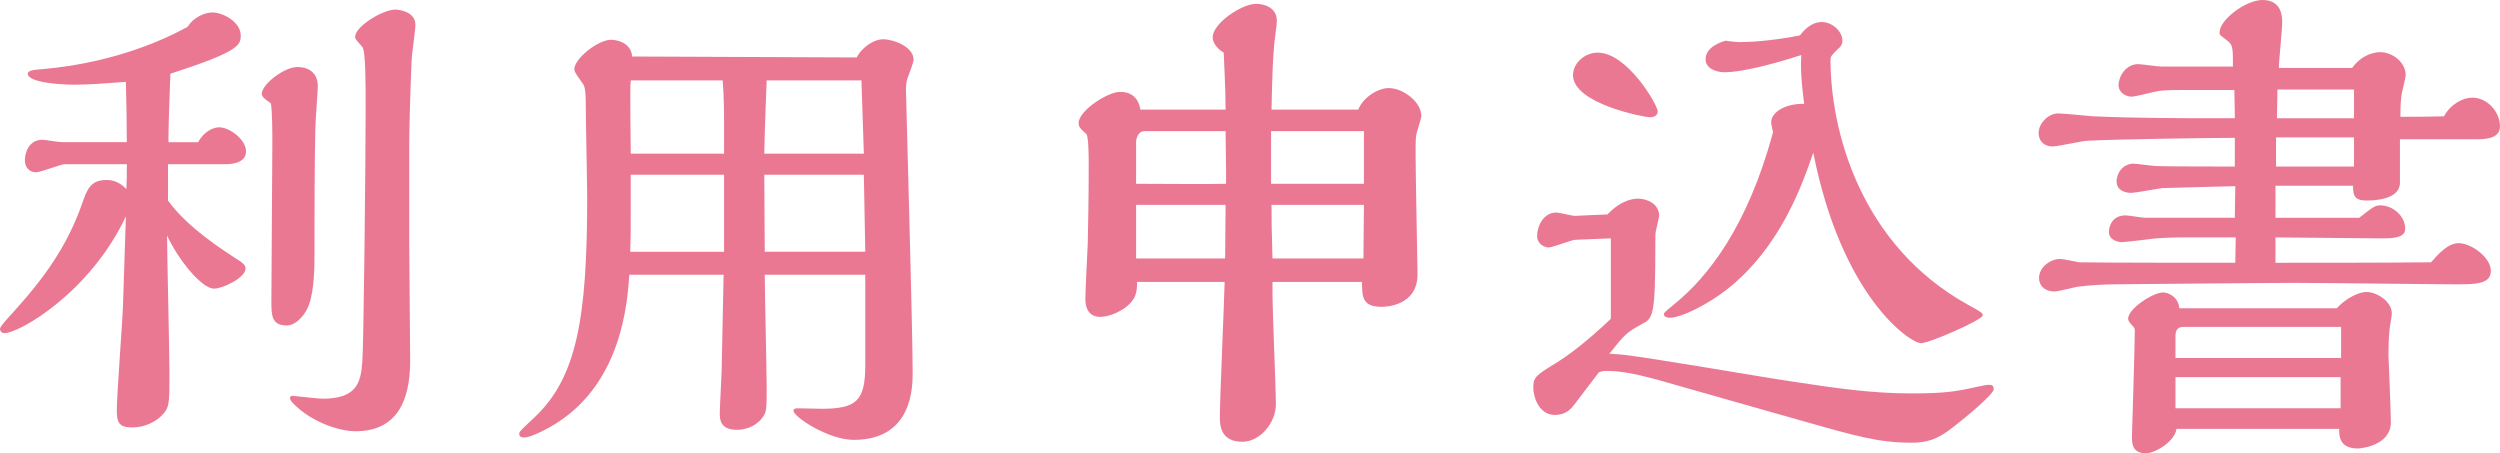
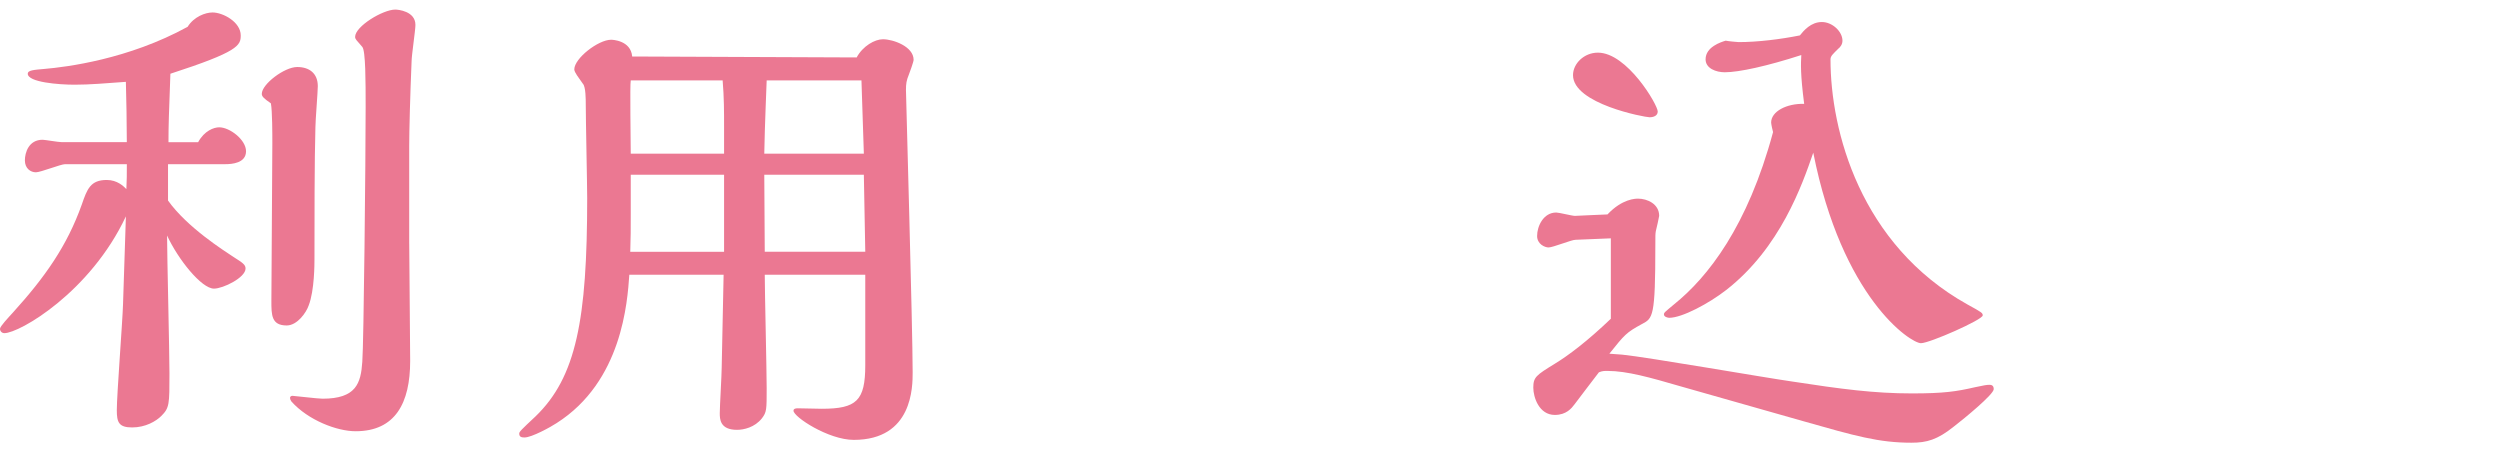
<svg xmlns="http://www.w3.org/2000/svg" version="1.1" id="レイヤー_1" x="0px" y="0px" width="164.265px" height="29.782px" viewBox="0 0 164.265 29.782" enable-background="new 0 0 164.265 29.782" xml:space="preserve">
  <g>
    <path fill="#EB7892" d="M13.02,9.341c0.409-0.755,1.038-0.976,1.384-0.976c0.692,0,1.762,0.818,1.762,1.573   c0,0.786-0.943,0.849-1.353,0.849h-3.773v2.39c1.258,1.762,3.647,3.271,4.308,3.711c0.598,0.378,0.786,0.504,0.786,0.755   c0,0.598-1.478,1.321-2.075,1.321c-0.817,0-2.358-1.919-3.082-3.491c0,1.29,0.157,7.61,0.157,9.058c0,2.044,0,2.264-0.534,2.799   c-0.347,0.346-1.038,0.755-1.919,0.755c-0.88,0-1.006-0.346-1.006-1.133c0-1.006,0.377-5.849,0.408-6.949l0.189-5.787   c-2.327,4.969-6.981,7.674-7.988,7.674C0.126,21.889,0,21.763,0,21.605s0.535-0.724,0.85-1.069   c2.106-2.327,3.554-4.371,4.528-7.107c0.346-1.006,0.566-1.604,1.636-1.604c0.691,0,1.101,0.408,1.289,0.598   c0.031-0.535,0.031-1.007,0.031-1.636H4.277c-0.283,0-1.604,0.534-1.919,0.534c-0.346,0-0.723-0.251-0.723-0.786   c0-0.503,0.251-1.352,1.163-1.352c0.157,0,1.038,0.157,1.258,0.157h4.277c0-1.258-0.031-2.831-0.062-3.963   c-1.29,0.095-2.391,0.188-3.365,0.188c-1.038,0-3.082-0.157-3.082-0.723c0-0.221,0.377-0.252,1.101-0.314   C4.371,4.403,8.429,3.9,12.328,1.762c0.408-0.661,1.163-0.943,1.635-0.943c0.692,0,1.855,0.629,1.855,1.509   c0,0.661-0.157,1.069-4.622,2.517c-0.095,2.642-0.126,3.333-0.126,4.497H13.02z M17.202,6.164c0-0.629,1.479-1.761,2.327-1.761   c0.786,0,1.353,0.408,1.353,1.258c0,0.377-0.157,2.265-0.157,2.704c-0.062,2.045-0.062,6.416-0.062,8.68   c0,0.283,0,2.045-0.378,3.02c-0.157,0.472-0.755,1.32-1.446,1.32c-1.007,0-1.007-0.691-1.007-1.604   c0-1.478,0.063-8.711,0.063-10.347c0-0.598,0-2.139-0.095-2.642C17.297,6.447,17.202,6.321,17.202,6.164z M26.889,16.008   c0,1.101,0.062,6.479,0.062,7.705c0,2.767-0.975,4.622-3.585,4.622c-1.227,0-3.113-0.723-4.214-1.949   c-0.031-0.063-0.095-0.126-0.095-0.252c0-0.062,0.063-0.126,0.157-0.126c0.126,0,1.667,0.189,1.981,0.189   c2.201,0,2.516-1.007,2.61-2.422c0.095-1.132,0.22-13.365,0.22-16.73c0-1.667,0-3.711-0.22-3.963   c-0.377-0.44-0.472-0.503-0.472-0.66c0-0.691,1.824-1.793,2.642-1.793c0.157,0,1.321,0.095,1.321,1.007   c0,0.346-0.252,2.013-0.252,2.39c-0.095,2.233-0.157,4.623-0.157,5.566V16.008z" />
    <path fill="#EB7892" d="M56.288,3.774c0.408-0.755,1.194-1.195,1.729-1.195c0.66,0,2.013,0.472,2.013,1.353   c0,0.126-0.252,0.817-0.314,0.975c-0.157,0.377-0.189,0.598-0.189,1.007c0,0.346,0.44,15.661,0.44,18.554   c0,0.943,0,4.435-3.868,4.435c-1.666,0-3.962-1.51-3.962-1.918c0-0.157,0.22-0.157,0.283-0.157c0.22,0,1.32,0.031,1.572,0.031   c2.296,0,2.861-0.535,2.861-2.862v-5.943h-6.604c0,1.069,0.126,6.29,0.126,7.453c0,1.415,0,1.572-0.314,1.981   c-0.472,0.598-1.194,0.755-1.635,0.755c-1.133,0-1.133-0.724-1.133-1.101c0-0.44,0.126-2.517,0.126-2.988l0.126-6.101H41.35   c-0.126,1.793-0.472,7.013-4.78,9.749c-0.377,0.252-1.635,0.943-2.106,0.943c-0.189,0-0.347-0.031-0.347-0.252   c0-0.125,0.095-0.22,1.069-1.132c2.673-2.579,3.396-6.353,3.396-14.341c0-0.849-0.094-5.188-0.094-6.163   c0-0.314,0-1.164-0.189-1.353c-0.283-0.409-0.565-0.755-0.565-0.943c0-0.724,1.572-1.95,2.421-1.95c0.063,0,1.29,0.031,1.384,1.101   L56.288,3.774z M47.576,16.542v-5.063h-6.132v2.548c0,0.975,0,1.667-0.032,2.516H47.576z M47.576,10.096V8.397   c0-1.102,0-1.981-0.094-3.114h-6.038c-0.063,0.283,0,4.058,0,4.812H47.576z M56.76,10.096l-0.157-4.812h-6.228   c0,0.189-0.126,2.894-0.157,4.812H56.76z M56.854,16.542l-0.094-5.063h-6.542c0,0.724,0.031,4.277,0.031,5.063H56.854z" />
-     <path fill="#EB7892" d="M89.24,7.202c0.378-0.881,1.353-1.415,2.013-1.415c0.912,0,2.139,0.88,2.139,1.855   c0,0.062-0.252,0.912-0.283,1.006c-0.095,0.346-0.095,0.472-0.095,1.572c0,1.227,0.126,7.454,0.126,7.8   c0,2.139-2.201,2.139-2.358,2.139c-1.258,0-1.289-0.63-1.289-1.636h-5.881v0.975c0,1.007,0.22,5.944,0.22,7.076   c0,1.195-1.038,2.453-2.201,2.453c-1.479,0-1.479-1.164-1.479-1.636c0-1.258,0.283-7.453,0.314-8.868h-5.755   c0,0.472-0.031,0.66-0.126,0.912c-0.282,0.755-1.509,1.384-2.295,1.384c-0.692,0-0.976-0.503-0.976-1.164   c0-0.503,0.126-3.05,0.157-3.616c0.031-1.51,0.063-2.956,0.063-5.252c0-0.409,0-1.824-0.157-1.981   C71,8.46,70.874,8.365,70.874,8.083c0-0.818,1.919-2.045,2.705-2.045c0.252,0,1.163,0,1.353,1.164h5.598   c0-1.446-0.126-3.554-0.126-3.742c-0.566-0.347-0.724-0.755-0.724-1.007c0-0.912,1.888-2.201,2.862-2.201   c0.534,0,1.353,0.252,1.353,1.101c0,0.095,0,0.252-0.095,0.912c-0.188,1.384-0.221,3.396-0.252,4.938H89.24z M74.648,12.076   c0.849,0,4.969,0.032,5.912,0v-0.817c0-0.377-0.031-2.232-0.031-2.642h-5.347c-0.346,0-0.534,0.409-0.534,0.724V12.076z    M80.529,13.46h-5.881v3.522h5.85L80.529,13.46z M89.618,12.076V8.617h-6.102v3.459H89.618z M89.586,16.982   c0-0.503,0.032-2.956,0.032-3.522h-6.07c0,1.133,0,1.353,0.063,3.522H89.586z" />
    <path fill="#EB7892" d="M103.513,15.756c-0.252,0-1.479,0.503-1.761,0.503c-0.252,0-0.755-0.22-0.755-0.755   c0-0.629,0.408-1.54,1.258-1.54c0.188,0,1.038,0.22,1.227,0.22c0.062,0,1.981-0.095,2.139-0.095   c0.975-1.037,1.855-1.037,2.013-1.037c0.597,0,1.384,0.346,1.384,1.132c0,0.031-0.189,0.912-0.221,1.006   c-0.031,0.189-0.031,0.252-0.031,0.944c0,4.686-0.157,4.779-0.881,5.157c-1.037,0.566-1.132,0.691-2.139,1.949   c0.126,0,0.724,0.063,0.85,0.063c1.604,0.157,9.371,1.51,11.133,1.761c3.271,0.504,5.44,0.786,7.894,0.786   c2.106,0,2.925-0.125,4.151-0.408c0.597-0.126,0.754-0.157,0.943-0.157c0.125,0,0.283,0.031,0.283,0.283   c0,0.346-1.919,1.918-2.61,2.452c-1.101,0.881-1.793,1.069-2.799,1.069c-2.139,0-3.68-0.44-7.107-1.415l-8.083-2.296   c-1.949-0.565-3.49-1.006-4.779-1.006c-0.221,0-0.347,0-0.566,0.094c-0.472,0.598-1.164,1.541-1.604,2.107   c-0.189,0.252-0.535,0.691-1.29,0.691c-1.037,0-1.415-1.163-1.415-1.792c0-0.692,0.188-0.817,1.415-1.572   c0.881-0.535,2.139-1.479,3.68-2.956v-5.283L103.513,15.756z M108.387,7.705c-0.314,0-5.031-0.881-5.031-2.768   c0-0.755,0.724-1.478,1.636-1.478c1.918,0,3.931,3.428,3.931,3.868C108.922,7.611,108.639,7.705,108.387,7.705z M119.709,1.447   c0.691,0,1.352,0.629,1.352,1.227c0,0.251-0.157,0.439-0.283,0.534c-0.346,0.346-0.503,0.472-0.503,0.692   c0,4.686,1.95,12.17,8.994,16.102c0.976,0.534,1.007,0.565,1.007,0.723c0,0.283-3.491,1.824-4.057,1.824   c-0.692,0-5.189-2.987-7.076-12.517c-0.724,2.107-2.17,6.259-5.724,9.025c-1.132,0.881-2.894,1.824-3.742,1.824   c-0.095,0-0.346-0.062-0.346-0.22c0-0.126,0.062-0.157,0.66-0.66c2.232-1.793,4.843-5.127,6.51-11.322   c-0.031-0.094-0.126-0.534-0.126-0.629c0-0.723,1.007-1.258,2.17-1.227c-0.252-1.949-0.22-2.642-0.188-3.207   c-2.233,0.723-4.089,1.132-5.032,1.132c-0.565,0-1.258-0.252-1.258-0.849c0-0.818,1.007-1.133,1.321-1.227   c0.126,0.031,0.755,0.094,0.849,0.094c1.258,0,2.768-0.188,4.025-0.44C118.514,2.013,118.985,1.447,119.709,1.447z" />
-     <path fill="#EB7892" d="M154.547,4.466c0.755-1.038,1.729-1.038,1.855-1.038c0.786,0,1.667,0.661,1.667,1.51   c0,0.157-0.22,0.976-0.252,1.164c-0.062,0.472-0.094,0.598-0.094,1.572c0.755,0,1.824,0,2.861-0.031   c0.44-0.818,1.258-1.227,1.855-1.227c1.007,0,1.824,0.943,1.824,1.887c0,0.598-0.503,0.849-1.478,0.849h-5.095v2.862   c0,1.101-1.698,1.163-2.17,1.163c-0.818,0-0.912-0.314-0.912-0.975h-5.095v2.107h5.503c0.881-0.692,1.038-0.817,1.384-0.817   c0.818,0,1.636,0.691,1.636,1.54c0,0.63-0.881,0.63-1.636,0.63c-0.975,0-5.786-0.063-6.887-0.063v1.667   c3.271,0,6.887,0,10.221-0.031c0.472-0.535,1.101-1.258,1.824-1.258c0.786,0,2.106,0.911,2.106,1.823   c0,0.881-1.037,0.881-2.296,0.881c-1.509,0-8.899-0.095-10.566-0.095c-1.855,0-11.698,0.095-11.793,0.095   c-0.755,0-1.729,0.062-2.484,0.157c-0.22,0.031-1.289,0.314-1.541,0.314c-0.629,0-1.007-0.377-1.007-0.881   c0-0.723,0.755-1.258,1.384-1.258c0.189,0,1.069,0.188,1.259,0.221c1.446,0.031,8.616,0.031,10.252,0.031   c0-0.252,0.031-1.415,0.031-1.667h-3.271c-0.817,0-1.919,0.031-2.484,0.126c-0.221,0.031-1.604,0.188-1.698,0.188   c-0.314,0-0.881-0.157-0.881-0.66c0-0.346,0.188-1.101,1.101-1.101c0.188,0,1.069,0.157,1.29,0.157h5.881   c0-0.283,0.031-1.762,0.031-2.076c-0.378,0-4.623,0.126-4.78,0.126c-0.283,0.031-1.761,0.314-2.076,0.314   c-0.377,0-0.943-0.157-0.943-0.755c0-0.565,0.44-1.163,1.101-1.163c0.221,0,1.29,0.157,1.541,0.157   c0.724,0.031,4.309,0.031,5.127,0.031V9.058c-1.888,0-7.831,0.094-9.655,0.188c-0.346,0-1.949,0.378-2.327,0.378   c-0.565,0-0.912-0.378-0.912-0.881c0-0.629,0.629-1.29,1.29-1.29c0.314,0,1.918,0.158,2.295,0.189   c2.862,0.126,5.692,0.126,8.334,0.126h0.976c0-0.252-0.032-1.573-0.032-1.855h-3.239c-0.66,0-1.194,0-1.729,0.062   c-0.251,0.031-1.509,0.377-1.792,0.377c-0.378,0-0.85-0.282-0.85-0.754c0-0.566,0.472-1.384,1.29-1.384   c0.22,0,1.258,0.157,1.509,0.157h4.718c0-1.29,0-1.416-0.409-1.73s-0.472-0.346-0.472-0.503c0-0.849,1.729-2.139,2.83-2.139   c1.29,0,1.29,1.164,1.29,1.479c0,0.44-0.221,2.516-0.221,2.987H154.547z M153.541,20.253c0.598-0.66,1.446-1.069,1.949-1.069   c0.692,0,1.667,0.629,1.667,1.415c0,0.095-0.031,0.283-0.062,0.472c-0.095,0.566-0.157,0.944-0.157,2.296   c0,0.126,0.157,3.68,0.157,4.372c0,1.572-2.044,1.729-2.17,1.729c-1.258,0-1.227-0.881-1.227-1.29h-10.692   c-0.095,0.818-1.384,1.604-2.013,1.604c-0.912,0-0.912-0.692-0.912-1.101c0-0.063,0.188-5.944,0.188-6.919   c0-0.22-0.031-0.22-0.22-0.44c-0.095-0.095-0.221-0.252-0.221-0.377c0-0.661,1.636-1.73,2.296-1.73   c0.346,0,1.007,0.283,1.069,1.038H153.541z M153.824,23.523v-2.044h-10.378c-0.378,0-0.504,0.252-0.504,0.598v1.446H153.824z    M153.792,26.826v-2.045h-10.85v2.045H153.792z M154.673,10.944V9.026h-5.126v1.918H154.673z M154.673,7.769V5.881h-5.031   c0,0.283-0.032,1.604-0.032,1.888H154.673z" />
  </g>
</svg>